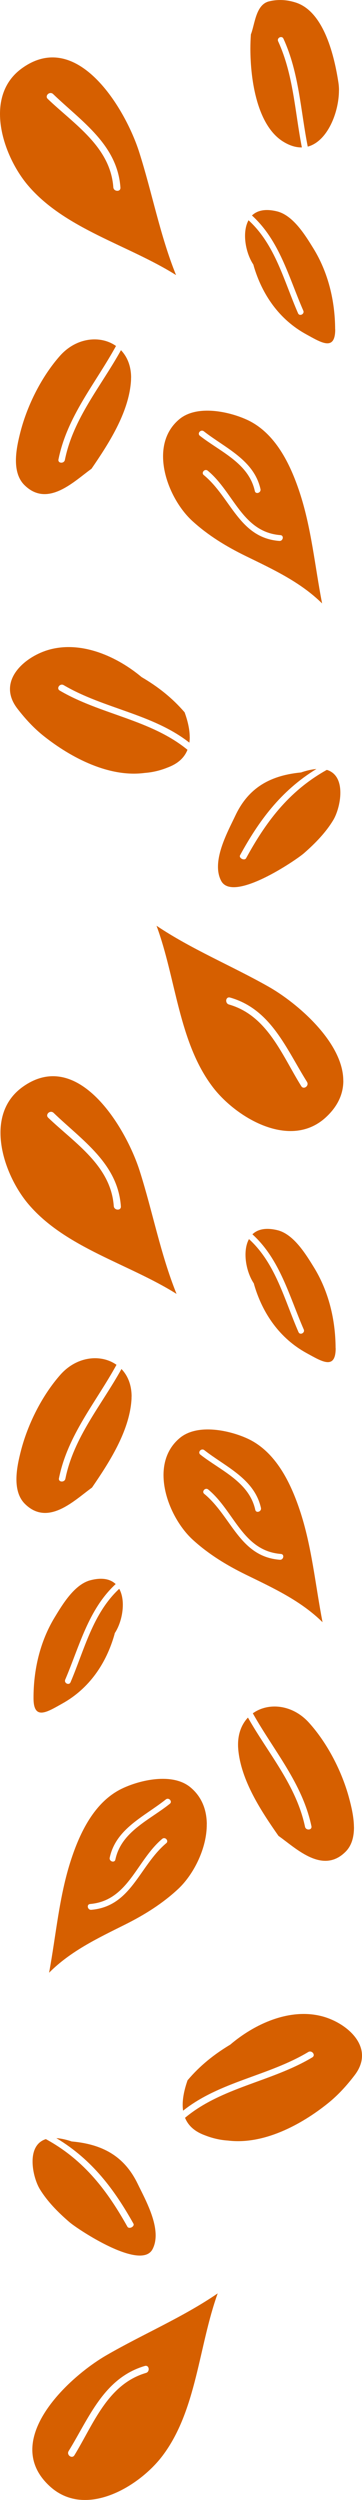
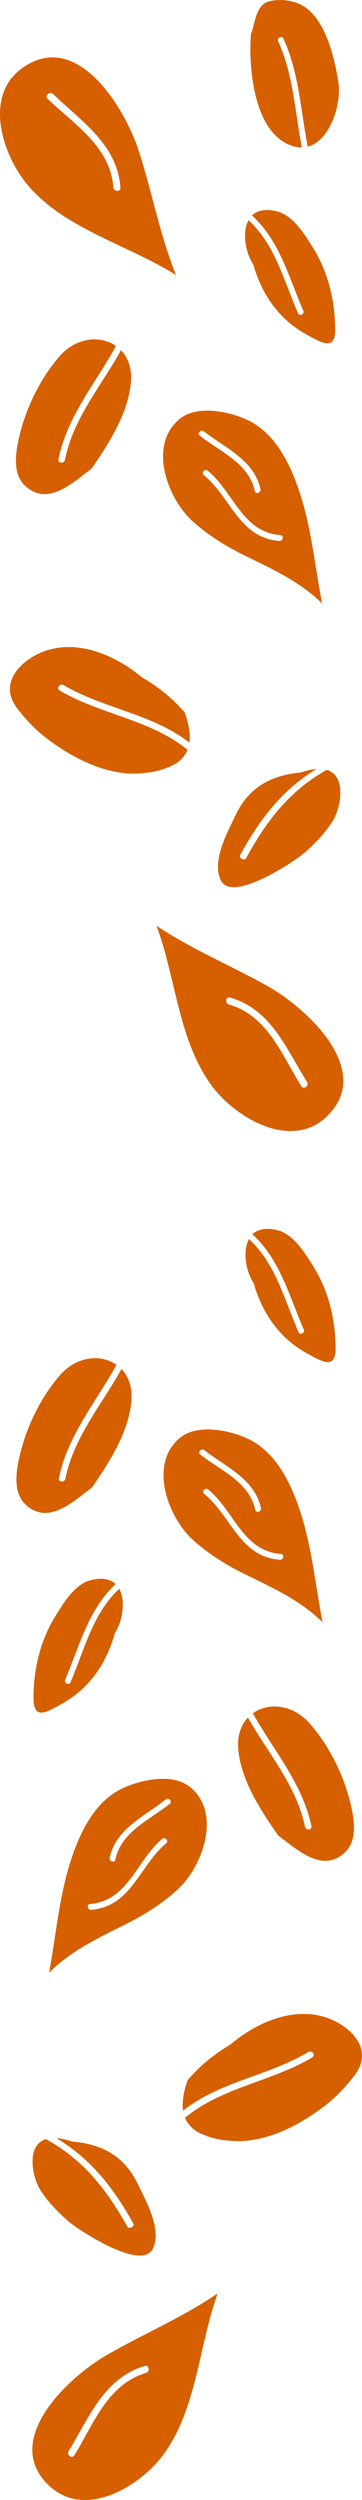
<svg xmlns="http://www.w3.org/2000/svg" id="Layer_1" viewBox="0 0 87.47 602.7">
  <path d="M29.68,386.8c-.01-1.38-.28-2.7-.87-3.77-6.41,5.94-8.42,14.7-11.76,22.52-.31.75-1.34.36-1.35-.32,0-.1.02-.2.06-.3,3.46-8.1,5.57-16.92,12.19-23.04-1.24-1.17-3.17-1.67-6.04-.94-3.9.97-6.8,5.83-8.73,9.01-3.54,5.84-5.11,12.71-5.08,19.5,0,.02,0,.05,0,.07.05,5.37,3.43,3.13,7,1.14,6.48-3.61,10.6-9.67,12.58-16.7,0-.1.03-.2.1-.32,1.15-1.77,1.92-4.4,1.9-6.85" style="fill:#d65f00;" />
  <path d="M85.52,440.43c-.02-2.44-.64-4.99-1.17-6.96-1.73-6.43-5.25-13.26-9.72-18.19-4.01-4.41-9.83-4.91-13.54-2.23,5.07,9.03,11.96,16.83,14.16,27.21.01.06.02.11.02.17,0,.83-1.38.87-1.57-.04-2.11-10.01-8.88-17.64-13.79-26.32-1.49,1.59-2.42,3.82-2.39,6.65,0,.34.02.69.05,1.05.67,7.47,5.52,14.84,9.72,20.83,4.13,2.89,10.6,9.38,16.18,3.85,1.58-1.56,2.08-3.75,2.06-6.02" style="fill:#d65f00;" />
  <path d="M87.47,495.53c-.04-4.58-5.08-8.24-9.64-9.44-7.88-2.07-16.36,1.87-22.19,6.83-3.95,2.37-7.33,5.07-10.32,8.6-.8,2.27-1.19,4.27-1.18,6,0,.46.04.91.1,1.33,8.85-7.05,20.6-8.36,30.25-14.15.63-.37,1.31.18,1.32.72,0,.21-.1.43-.36.58-9.8,5.87-21.88,7.17-30.74,14.56.79,1.95,2.4,3.36,4.85,4.24,1.78.7,3.64,1.13,5.53,1.25,8.61,1.06,17.73-3.82,24.18-9.01,2.45-1.97,4.54-4.28,6.44-6.77,1.25-1.64,1.77-3.24,1.76-4.74" style="fill:#d65f00;" />
  <path d="M37.61,538.82c-.04-4.26-2.84-9.24-4.33-12.32-2.8-5.79-7.44-9.49-15.91-10.23-.12-.02-.24-.05-.32-.1-1.32-.42-2.46-.64-3.44-.71,8.75,5.23,14.12,12.58,18.62,20.6.05.08.07.17.07.25,0,.61-1.16,1.12-1.52.5-4.63-8.26-10.22-15.96-19.7-21.11-2.43.77-3.24,3.06-3.21,5.52.02,2.46.87,5.09,1.75,6.54,1.8,2.95,4.39,5.58,7.15,7.95,1.89,1.65,17.34,11.94,20.11,6.49.53-1.03.74-2.18.73-3.39" style="fill:#d65f00;" />
  <path d="M21.21,459.63c0-.3.17-.57.56-.61,9.23-.79,11.2-10.48,17.43-15.71.53-.44,1.2.05,1.21.57,0,.17-.07.35-.25.49-6.54,5.49-8.4,15.22-18.1,16.05-.52.05-.84-.39-.85-.8M26.49,448.03c0-.05,0-.11.02-.17,1.51-7.05,8.4-9.94,13.56-14.05.54-.43,1.21.06,1.21.57,0,.17-.07.35-.26.49-4.92,3.93-11.71,6.68-13.14,13.43-.19.85-1.38.51-1.39-.27M49.97,439.75c-.03-3.41-1.19-6.61-4.03-8.92-4.35-3.52-12.19-1.71-16.55.41-6.62,3.23-10.11,10.63-12.26,17.23-2.85,8.75-3.59,18.08-5.27,27.12,5.21-5.23,11.74-8.31,18.4-11.63,4.66-2.33,9-5.03,12.82-8.59,3.74-3.51,6.94-9.85,6.88-15.62" style="fill:#d65f00;" />
  <path d="M16.45,591.37c0-.15.04-.31.14-.47,4.95-8.05,8.52-17.61,18.4-20.51.59-.18.94.28.94.77,0,.38-.2.78-.66.91-9.29,2.74-12.69,12.34-17.29,19.85-.49.78-1.52.21-1.53-.54M52.59,552.9c-8.47,5.79-18.03,9.8-26.88,14.91-7.04,4.06-17.98,13.7-17.9,22.87.03,3.07,1.29,6.09,4.35,8.83,8.64,7.73,21.55-.11,27.12-7.48,8.24-10.9,8.72-26.4,13.32-39.13" style="fill:#d65f00;" />
  <path d="M80.98,79.4s0-.05,0-.07c-.03-6.79-1.67-13.64-5.26-19.45-1.95-3.16-4.9-7.99-8.81-8.93-2.88-.7-4.81-.18-6.03,1,6.68,6.06,8.87,14.86,12.4,22.93.05.1.07.21.07.3,0,.68-1.03,1.08-1.34.33-3.41-7.79-5.5-16.52-11.96-22.41-.59,1.07-.84,2.39-.84,3.78,0,2.44.8,5.07,1.96,6.83.08.12.1.22.11.32,2.04,7.01,6.21,13.03,12.73,16.58,3.58,1.96,6.99,4.17,6.99-1.21" style="fill:#d65f00;" />
  <path d="M31.68,91.05c0-2.83-.95-5.06-2.45-6.63-4.83,8.73-11.53,16.42-13.55,26.45-.19.91-1.57.88-1.57.05,0-.05,0-.11.02-.17,2.1-10.4,8.92-18.27,13.9-27.34-3.74-2.64-9.55-2.09-13.52,2.35-4.42,4.98-7.87,11.83-9.55,18.28-.51,1.98-1.11,4.52-1.11,6.97,0,2.27.52,4.46,2.12,6,5.63,5.47,12.04-1.08,16.14-4,4.14-6.03,8.93-13.43,9.52-20.91.03-.36.04-.71.04-1.05" style="fill:#d65f00;" />
  <path d="M81.91,21.77c0-.66-.05-1.3-.14-1.88-.93-6.02-3.37-17.1-10.35-19.29-2.12-.67-4.24-.8-6.42-.27-3.22.79-3.41,5.51-4.38,7.97-.07,1.03-.12,2.19-.12,3.42,0,7.72,1.68,18.63,8,22.47,1.61.98,3.09,1.38,4.44,1.35-1.69-8.61-2.02-17.5-5.73-25.58-.05-.11-.07-.21-.07-.31,0-.67,1.02-1.05,1.35-.32,3.78,8.23,4.13,17.25,5.87,26.02,4.82-1.28,7.55-8.37,7.54-13.57" style="fill:#d65f00;" />
  <path d="M45.84,177.71c0-1.73-.41-3.72-1.23-5.98-3.02-3.5-6.42-6.17-10.4-8.5-5.87-4.91-14.39-8.77-22.25-6.63-4.55,1.25-9.56,4.95-9.55,9.53,0,1.5.54,3.09,1.8,4.72,1.91,2.47,4.02,4.77,6.5,6.71,6.5,5.12,15.66,9.93,24.26,8.78,1.9-.14,3.74-.58,5.52-1.3,2.44-.9,4.04-2.32,4.81-4.28-8.93-7.31-21.02-8.49-30.87-14.28-.26-.15-.36-.36-.36-.58,0-.54.67-1.1,1.31-.73,9.7,5.7,21.46,6.9,30.38,13.87.06-.43.09-.87.09-1.34" style="fill:#d65f00;" />
  <path d="M82.24,191.09c0-2.46-.83-4.75-3.27-5.49-9.44,5.24-14.95,12.98-19.5,21.29-.35.63-1.52.13-1.52-.48,0-.08.02-.17.07-.25,4.42-8.06,9.72-15.45,18.43-20.77-.98.08-2.12.31-3.44.74-.08.04-.19.08-.32.1-8.46.81-13.06,4.56-15.81,10.37-1.46,3.09-4.22,8.1-4.21,12.36,0,1.21.22,2.35.76,3.38,2.83,5.42,18.17-5.01,20.05-6.67,2.74-2.4,5.31-5.05,7.08-8.02.86-1.46,1.69-4.1,1.68-6.56" style="fill:#d65f00;" />
  <path d="M48.04,104.56c0-.51.67-1,1.21-.58,5.2,4.06,12.11,6.89,13.69,13.93.01.06.02.11.02.17,0,.78-1.2,1.14-1.39.28-1.5-6.73-8.31-9.42-13.27-13.3-.18-.14-.26-.32-.26-.49M48.99,114.05c0-.52.67-1.01,1.2-.58,6.28,5.17,8.33,14.84,17.57,15.54.39.03.57.3.57.6,0,.4-.32.85-.84.8-9.71-.73-11.66-10.45-18.25-15.88-.18-.14-.25-.32-.25-.49M77.83,145.49c-1.76-9.03-2.59-18.35-5.52-27.07-2.21-6.58-5.76-13.94-12.41-17.12-4.38-2.07-12.24-3.81-16.55-.25-2.82,2.34-3.95,5.56-3.95,8.96,0,5.77,3.25,12.08,7.03,15.55,3.86,3.53,8.22,6.18,12.9,8.47,6.69,3.26,13.25,6.28,18.51,11.46" style="fill:#d65f00;" />
  <path d="M54.65,241.27c0-.49.34-.95.94-.78,9.9,2.81,13.56,12.33,18.59,20.34.1.16.14.32.14.47,0,.75-1.03,1.33-1.52.56-4.67-7.47-8.16-17.03-17.47-19.69-.46-.13-.67-.53-.67-.9M82.95,260.54c0-9.17-11.04-18.71-18.11-22.7-8.9-5.03-18.5-8.95-27.02-14.66,4.72,12.69,5.34,28.19,13.68,39.01,5.64,7.31,18.62,15.03,27.19,7.22,3.03-2.77,4.27-5.8,4.27-8.87" style="fill:#d65f00;" />
  <path d="M11.29,23.29c0-.65.92-1.21,1.55-.61,6.87,6.61,15.52,12.18,16.26,22.54,0,.03,0,.05,0,.08,0,1.02-1.65.91-1.72-.16-.71-9.74-9.43-15.16-15.85-21.3-.17-.17-.25-.36-.25-.54M42.54,66.32c-3.88-9.59-5.78-19.87-8.92-29.69-3.33-10.42-14.94-29.84-28.33-20.16C1.47,19.23,0,23.23,0,27.48c0,6.28,3.22,13.1,6.84,17.31,8.97,10.46,24.14,14.26,35.7,21.53" style="fill:#d65f00;" />
  <path d="M81.09,325.02s0-.05,0-.07c-.03-6.79-1.67-13.64-5.26-19.45-1.95-3.16-4.9-7.99-8.81-8.93-2.88-.69-4.81-.18-6.03,1,6.68,6.06,8.87,14.86,12.4,22.93.05.1.07.21.07.3,0,.68-1.03,1.08-1.34.33-3.41-7.79-5.5-16.52-11.96-22.41-.59,1.07-.84,2.39-.84,3.78,0,2.44.8,5.07,1.96,6.83.08.12.1.22.11.32,2.04,7.01,6.21,13.03,12.73,16.58,3.58,1.95,6.99,4.17,6.99-1.21" style="fill:#d65f00;" />
  <path d="M31.8,336.67c0-2.83-.95-5.06-2.45-6.63-4.83,8.73-11.53,16.42-13.55,26.45-.19.91-1.57.88-1.57.05,0-.05,0-.11.02-.17,2.1-10.4,8.92-18.27,13.9-27.34-3.74-2.64-9.55-2.09-13.52,2.35-4.42,4.98-7.87,11.83-9.55,18.28-.51,1.98-1.11,4.52-1.11,6.97,0,2.27.52,4.46,2.12,6,5.63,5.47,12.04-1.08,16.14-4,4.14-6.03,8.93-13.44,9.52-20.92.03-.36.04-.71.04-1.05" style="fill:#d65f00;" />
  <path d="M48.15,350.18c0-.51.67-1,1.21-.58,5.2,4.06,12.11,6.89,13.69,13.93.01.06.02.11.02.17,0,.78-1.2,1.14-1.39.28-1.5-6.73-8.31-9.42-13.27-13.3-.18-.14-.26-.32-.26-.49M49.11,359.67c0-.52.67-1.01,1.2-.58,6.28,5.17,8.33,14.84,17.57,15.54.39.03.57.31.57.6,0,.4-.32.85-.84.8-9.71-.73-11.66-10.45-18.25-15.88-.18-.14-.25-.32-.25-.49M77.94,391.1c-1.76-9.03-2.59-18.35-5.52-27.07-2.21-6.58-5.76-13.94-12.41-17.12-4.38-2.07-12.24-3.81-16.55-.25-2.82,2.34-3.95,5.56-3.95,8.96,0,5.77,3.25,12.08,7.03,15.55,3.86,3.53,8.22,6.18,12.9,8.47,6.69,3.26,13.25,6.28,18.51,11.46" style="fill:#d65f00;" />
-   <path d="M11.4,268.9c0-.65.92-1.21,1.55-.61,6.87,6.61,15.52,12.18,16.26,22.54,0,.03,0,.05,0,.08,0,1.02-1.65.91-1.72-.16-.71-9.74-9.43-15.16-15.85-21.3-.17-.17-.25-.36-.25-.54M42.66,311.94c-3.88-9.59-5.78-19.87-8.92-29.7-3.33-10.42-14.94-29.84-28.33-20.16-3.82,2.77-5.3,6.77-5.29,11.02,0,6.28,3.22,13.1,6.84,17.31,8.97,10.46,24.14,14.26,35.7,21.53" style="fill:#d65f00;" />
</svg>